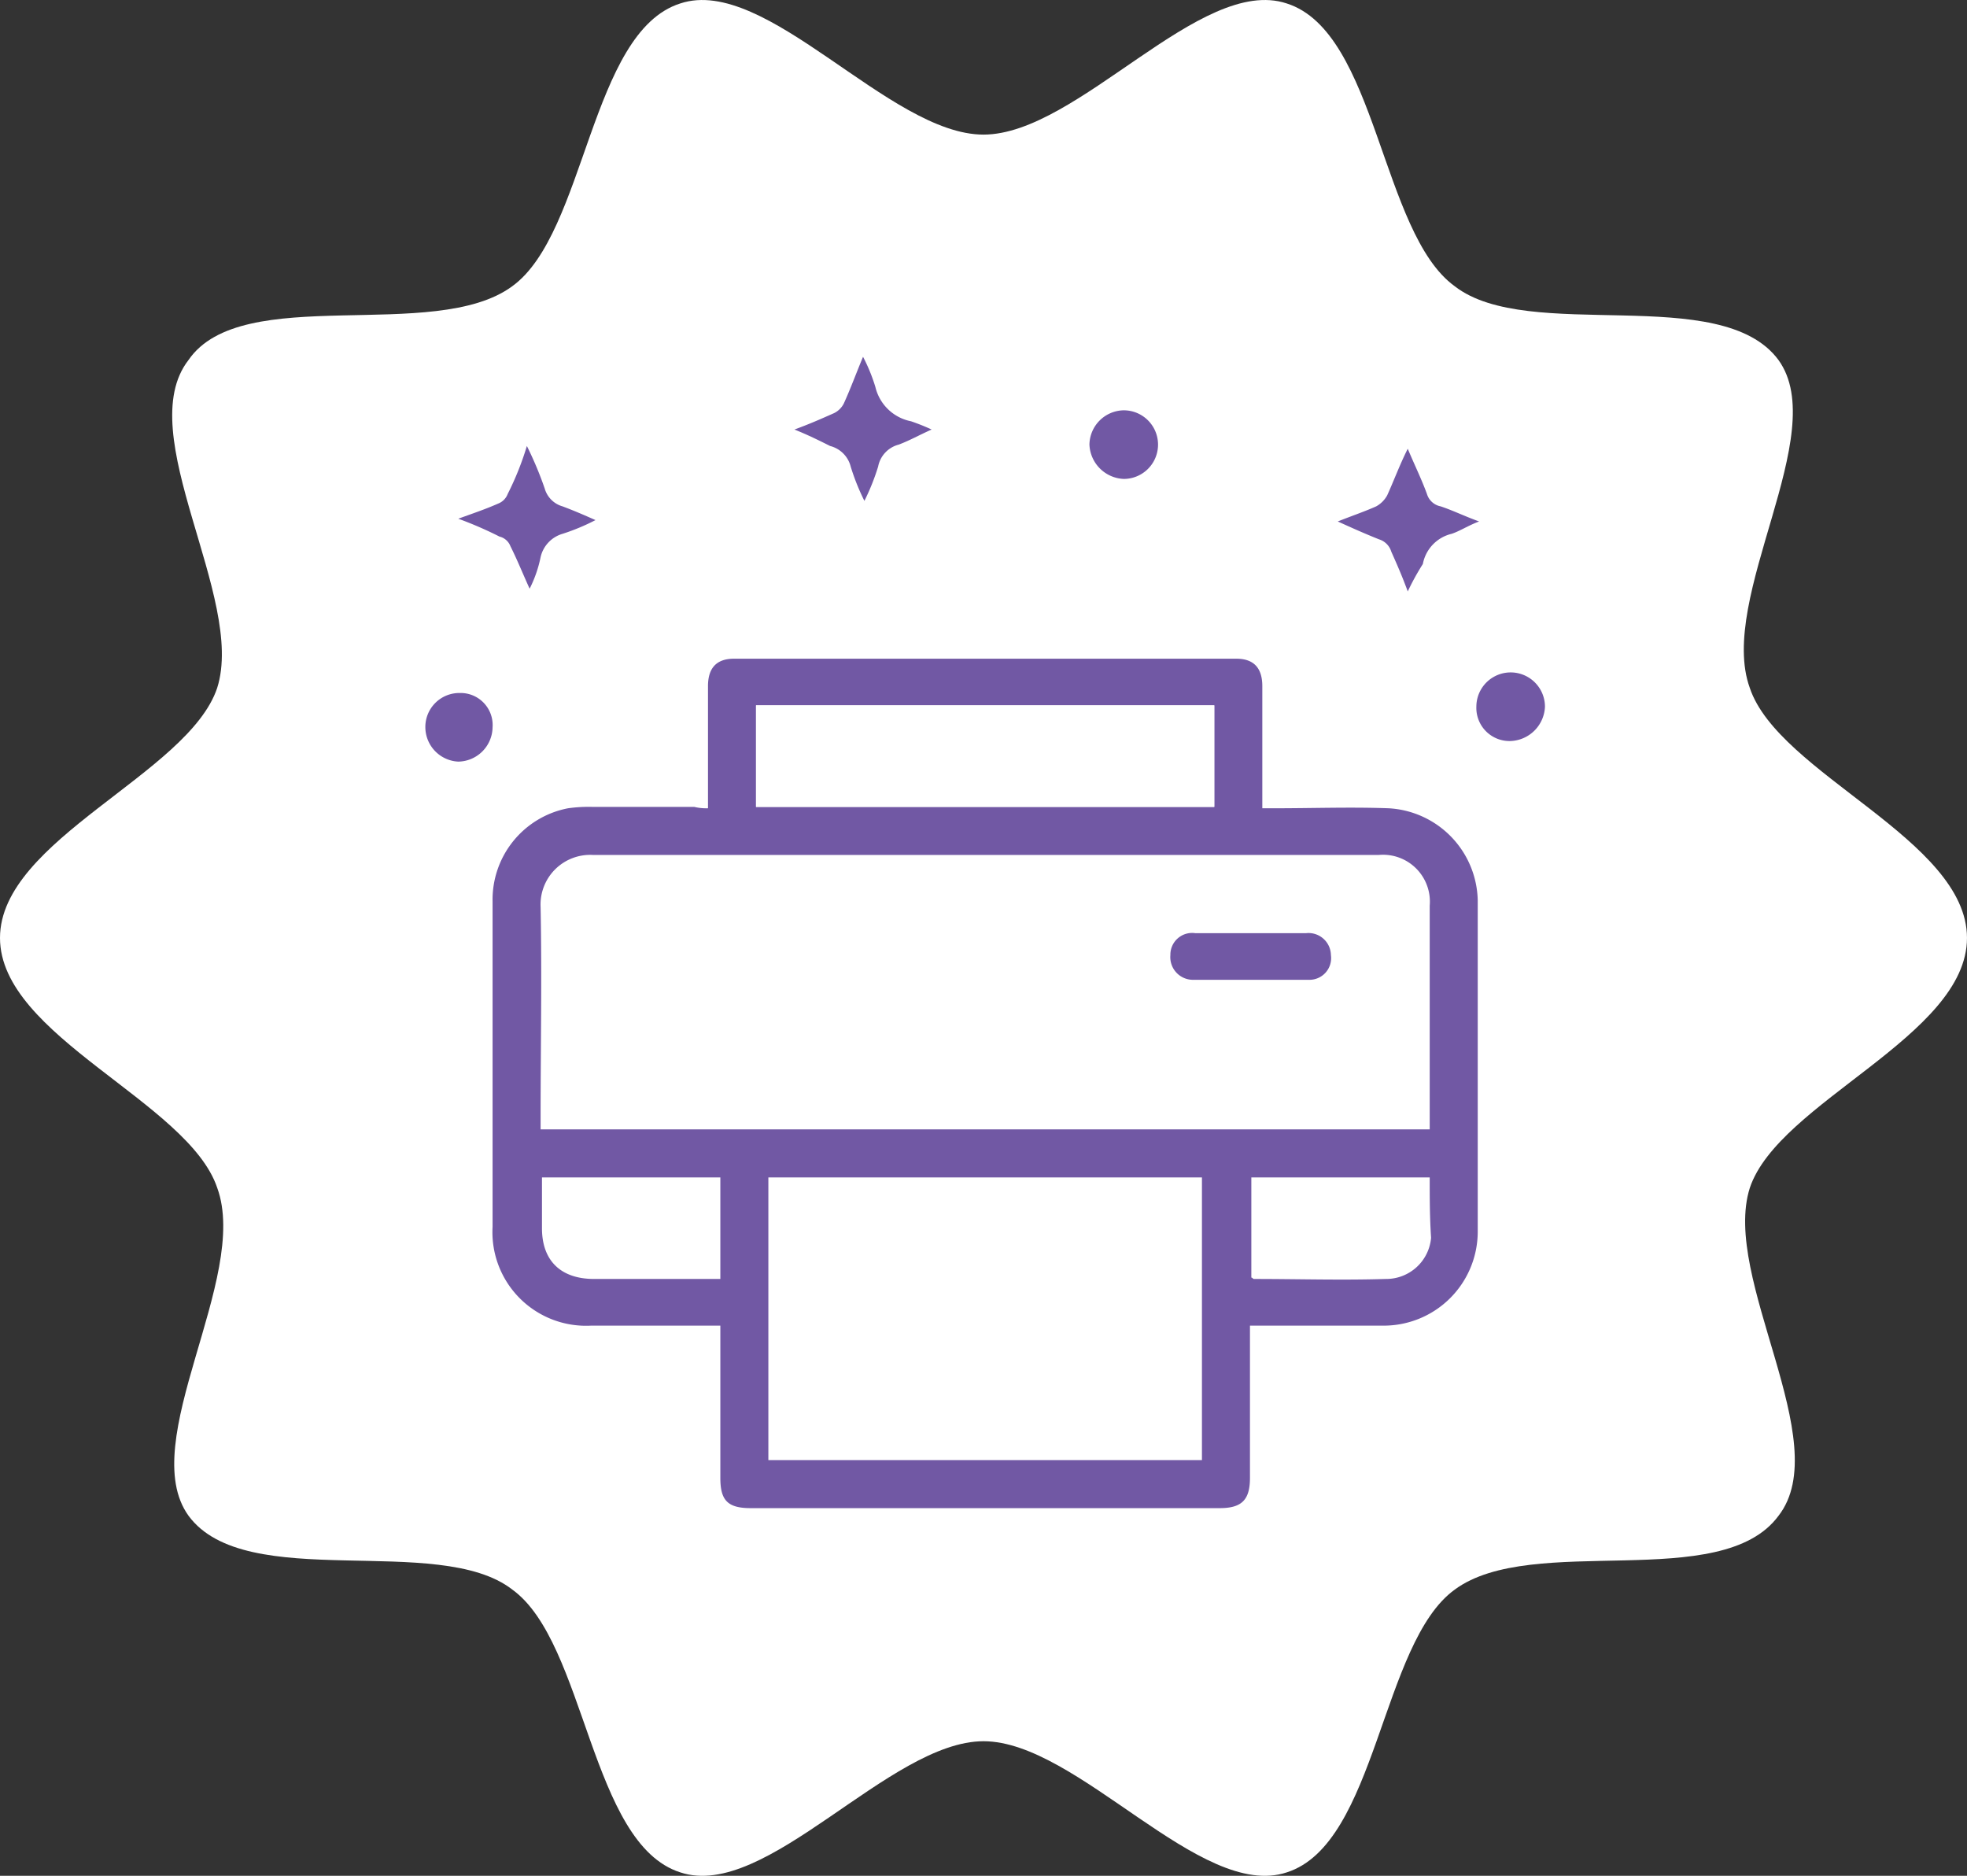
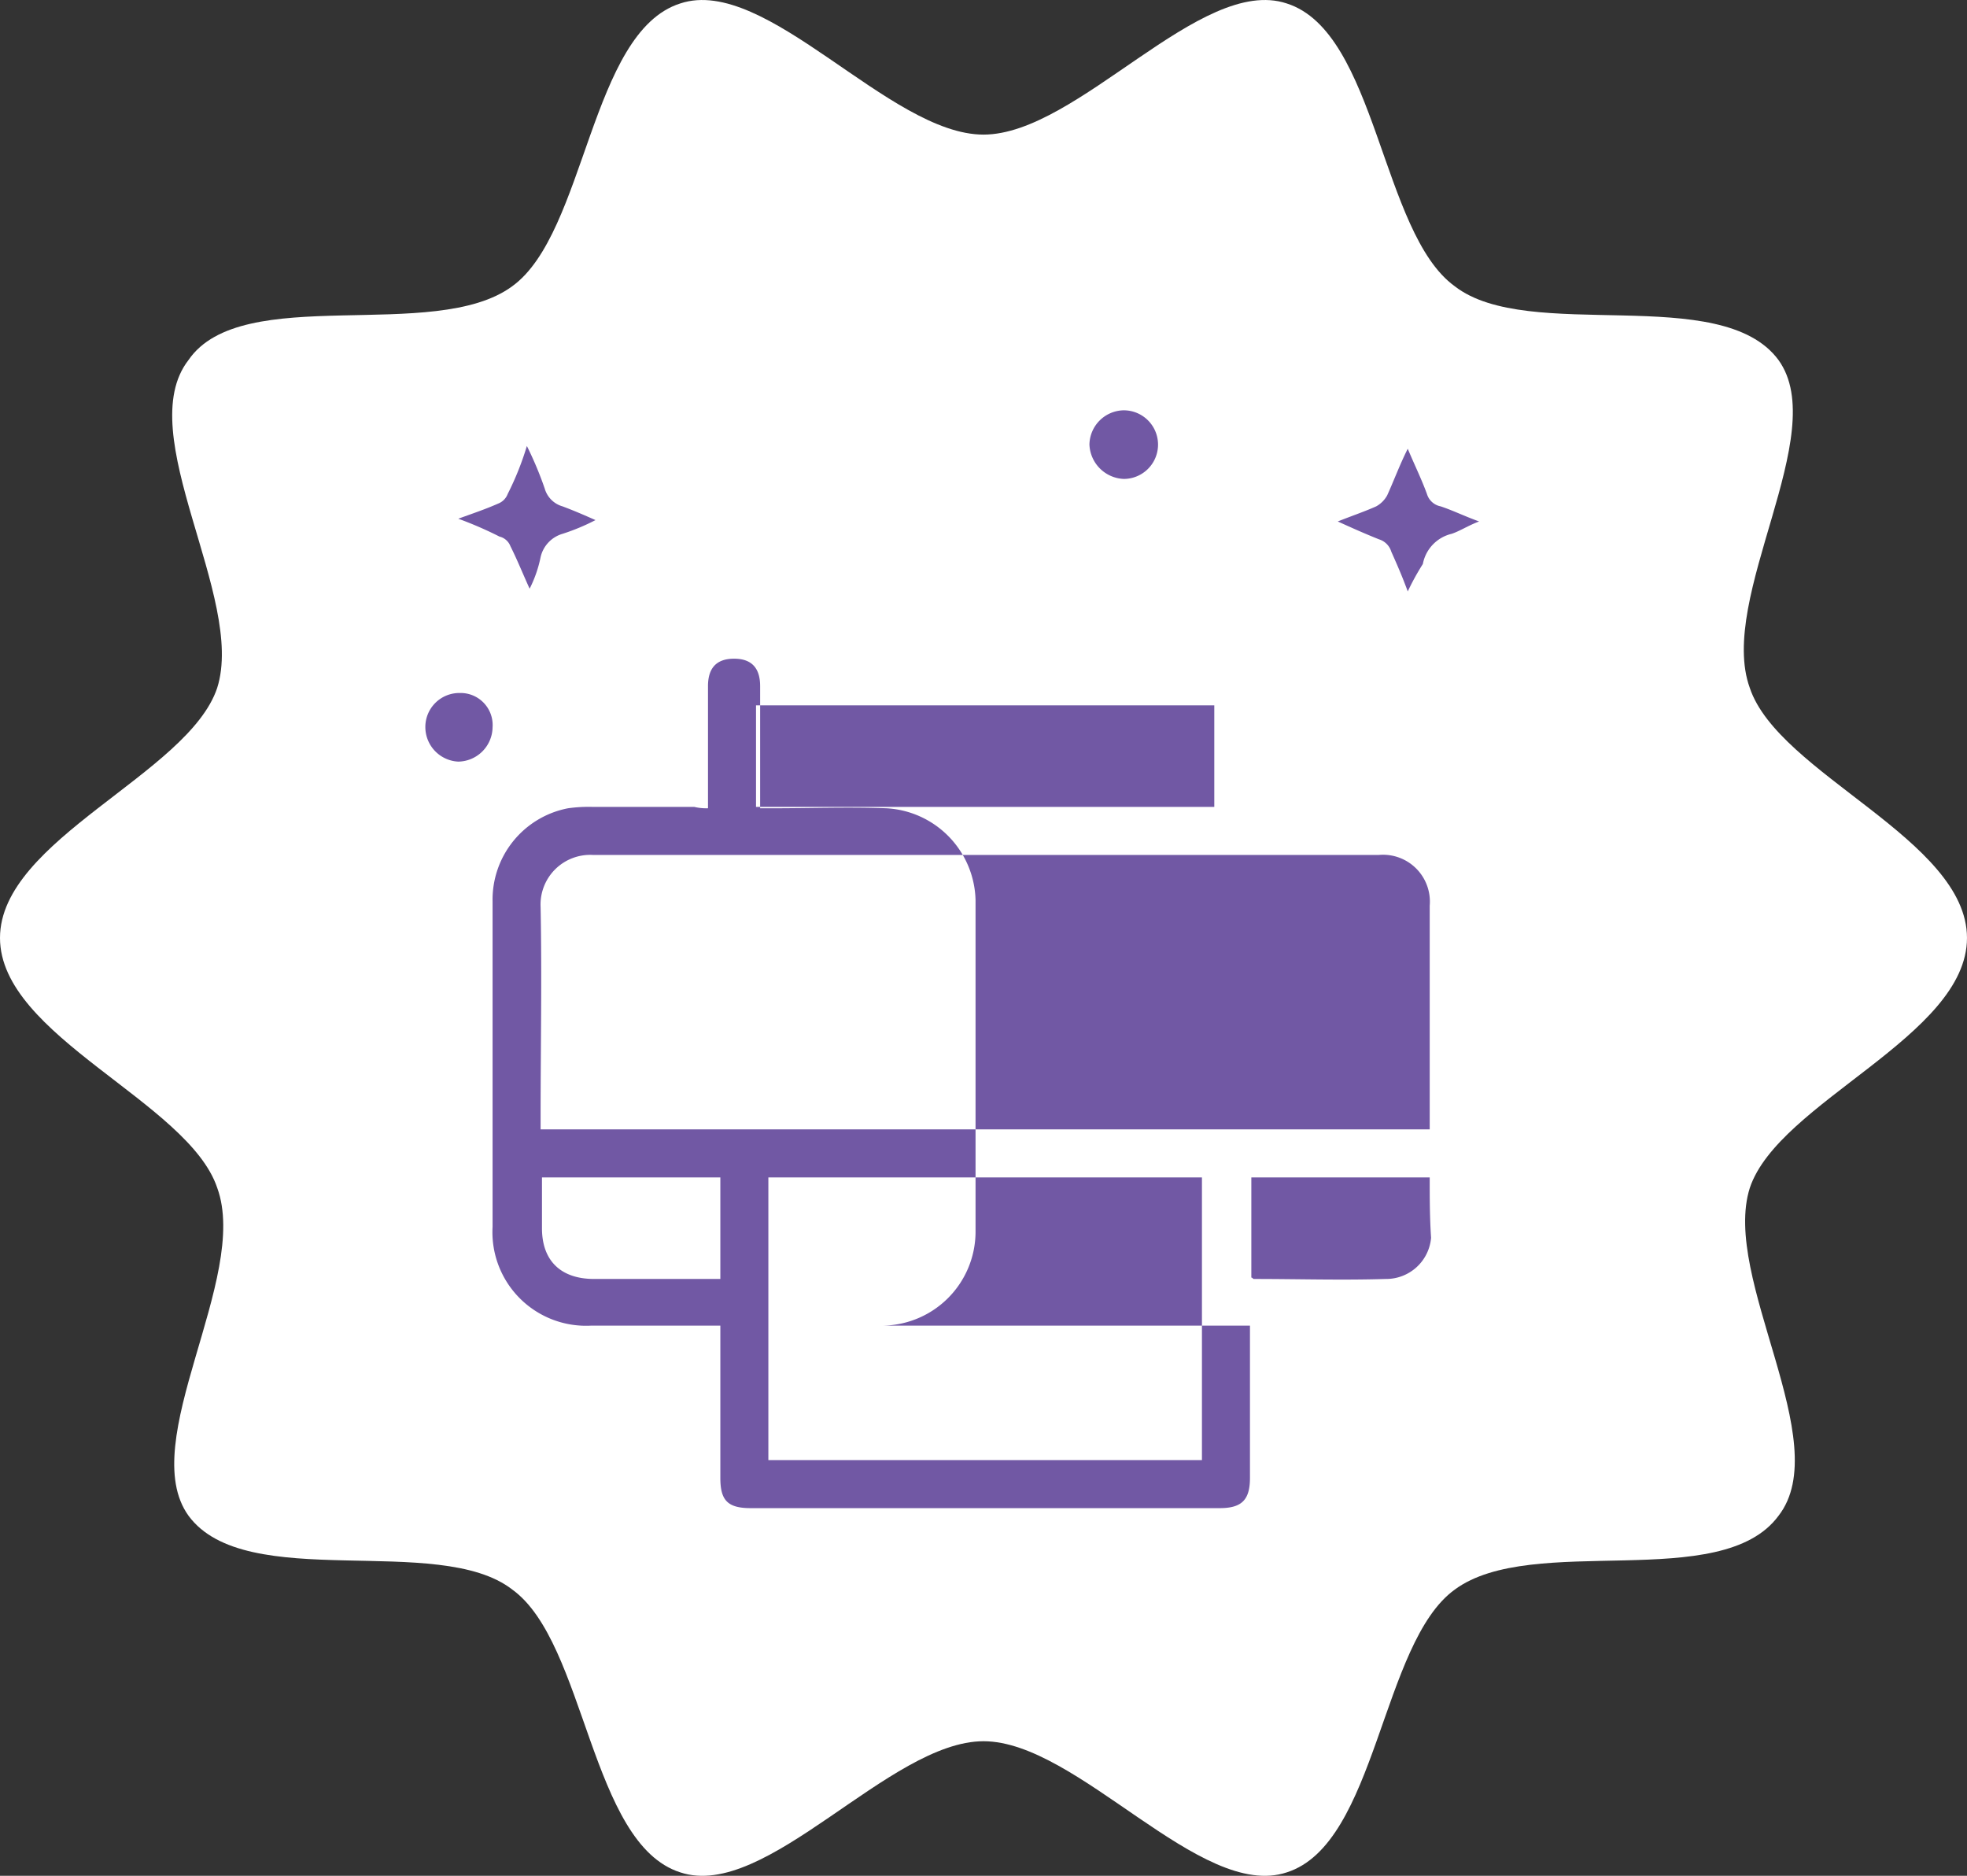
<svg xmlns="http://www.w3.org/2000/svg" viewBox="0 0 143.359 136.693">
  <rect x="0" y="0" width="143.359" height="136.693" fill="#333333" stroke="none" />
  <defs>
    <style>
      .cls-1 {
        fill: #fff;
      }

      .cls-2 {
        fill: #7158a4;
      }
    </style>
  </defs>
  <g id="Group_542" data-name="Group 542" transform="translate(-1107 -2215)">
    <g id="Group_146" data-name="Group 146" transform="translate(0 -334)">
      <g id="Group_145" data-name="Group 145" transform="translate(1106 2547.985)">
        <path id="Path_297" data-name="Path 297" class="cls-1" d="M128.53,87.581c-2.091,6.571,6.272,18.517,2.091,23.893-4.181,5.675-17.92,1.195-23.594,5.376-5.376,3.883-5.675,18.517-12.245,20.608-6.272,2.091-15.232-9.557-22.1-9.557s-15.829,11.648-22.1,9.557c-6.571-2.091-6.869-16.725-12.245-20.608-5.376-4.181-19.413.3-23.594-5.376-3.883-5.376,4.48-17.323,2.091-23.893C14.739,81.309,1,76.53,1,69.363S14.739,57.416,16.829,51.144c2.091-6.571-6.272-18.517-2.091-23.893,3.883-5.675,17.92-1.195,23.594-5.376,5.376-3.883,5.675-18.517,12.245-20.608,6.272-2.091,15.232,9.557,22.1,9.557S88.509-.824,94.781,1.267c6.571,2.091,6.869,16.725,12.245,20.608,5.376,4.181,19.413-.3,23.594,5.376,3.883,5.376-4.48,17.323-2.091,23.893,2.091,6.272,15.829,11.051,15.829,18.219S130.62,81.309,128.53,87.581Z" transform="translate(0 0)" />
      </g>
    </g>
    <g id="Group_150" data-name="Group 150" transform="translate(1138 2241)">
      <g id="Group_150-2" data-name="Group 150">
-         <path id="Path_298" data-name="Path 298" class="cls-2" d="M20.6,32.9V24c0-1.3.6-2,1.9-2H59.1c1.3,0,1.9.7,1.9,2v8.9h.9c2.8,0,5.5-.1,8.3,0a6.868,6.868,0,0,1,6.5,6.7V63.8a6.853,6.853,0,0,1-7,6.8H60.1V81.7c0,1.6-.6,2.2-2.2,2.2H23.7c-1.7,0-2.2-.6-2.2-2.2V70.6H12.1a6.823,6.823,0,0,1-7.2-7.2V39.7a6.779,6.779,0,0,1,5.5-6.8,10.869,10.869,0,0,1,1.8-.1h7.4A3.752,3.752,0,0,0,20.6,32.9ZM73.2,56.3V40a3.416,3.416,0,0,0-3.7-3.7H12.2a3.62,3.62,0,0,0-3.8,3.8c.1,5.1,0,10.3,0,15.4v.8ZM56.6,59.8H25V80.4H56.6Zm.9-34.4H24.1v7.4H57.5ZM73.2,59.8h-13v7.3c.1,0,.1.1.2.1,3.2,0,6.4.1,9.6,0a3.283,3.283,0,0,0,3.3-3C73.2,62.7,73.2,61.3,73.2,59.8Zm-51.7,0H8.5v3.7c0,2.4,1.4,3.7,3.8,3.7h9.2Z" />
-         <path id="Path_299" data-name="Path 299" class="cls-1" d="M57.5,25.4v7.4H24.1V25.4Z" />
+         <path id="Path_298" data-name="Path 298" class="cls-2" d="M20.6,32.9V24c0-1.3.6-2,1.9-2c1.3,0,1.9.7,1.9,2v8.9h.9c2.8,0,5.5-.1,8.3,0a6.868,6.868,0,0,1,6.5,6.7V63.8a6.853,6.853,0,0,1-7,6.8H60.1V81.7c0,1.6-.6,2.2-2.2,2.2H23.7c-1.7,0-2.2-.6-2.2-2.2V70.6H12.1a6.823,6.823,0,0,1-7.2-7.2V39.7a6.779,6.779,0,0,1,5.5-6.8,10.869,10.869,0,0,1,1.8-.1h7.4A3.752,3.752,0,0,0,20.6,32.9ZM73.2,56.3V40a3.416,3.416,0,0,0-3.7-3.7H12.2a3.62,3.62,0,0,0-3.8,3.8c.1,5.1,0,10.3,0,15.4v.8ZM56.6,59.8H25V80.4H56.6Zm.9-34.4H24.1v7.4H57.5ZM73.2,59.8h-13v7.3c.1,0,.1.1.2.1,3.2,0,6.4.1,9.6,0a3.283,3.283,0,0,0,3.3-3C73.2,62.7,73.2,61.3,73.2,59.8Zm-51.7,0H8.5v3.7c0,2.4,1.4,3.7,3.8,3.7h9.2Z" />
        <path id="Path_300" data-name="Path 300" class="cls-2" d="M60.2,42h4A1.634,1.634,0,0,1,66,43.6a1.579,1.579,0,0,1-1.6,1.8H56a1.653,1.653,0,0,1-1.7-1.8A1.583,1.583,0,0,1,56.1,42Z" />
      </g>
      <g id="Group_151" data-name="Group 151">
-         <path id="Path_301" data-name="Path 301" class="cls-2" d="M26.9,5.3c1.1-.4,2-.8,2.9-1.2a1.576,1.576,0,0,0,.7-.7c.5-1.1.9-2.2,1.4-3.4a12.782,12.782,0,0,1,.9,2.2,3.332,3.332,0,0,0,2.6,2.5,15.57,15.57,0,0,1,1.5.6c-.9.4-1.6.8-2.4,1.1A2.049,2.049,0,0,0,33,8a16.26,16.26,0,0,1-1,2.5A16.261,16.261,0,0,1,31,8a2.073,2.073,0,0,0-1.5-1.5C28.7,6.1,27.9,5.7,26.9,5.3Z" />
        <path id="Path_302" data-name="Path 302" class="cls-2" d="M71.6,17.1c-.4-1.1-.8-2-1.2-2.9a1.352,1.352,0,0,0-.9-.9c-1-.4-1.9-.8-3-1.3,1-.4,1.9-.7,2.8-1.1a2.047,2.047,0,0,0,.8-.8c.5-1.1.9-2.2,1.5-3.4.5,1.2,1,2.2,1.4,3.3a1.3,1.3,0,0,0,1,.9c.9.3,1.7.7,2.8,1.1-.8.3-1.4.7-2,.9a2.788,2.788,0,0,0-2.1,2.2A17.977,17.977,0,0,0,71.6,17.1Z" />
        <path id="Path_303" data-name="Path 303" class="cls-2" d="M7.4,6.5A25.831,25.831,0,0,1,8.7,9.6,1.888,1.888,0,0,0,10,10.9c.8.3,1.5.6,2.4,1a15.408,15.408,0,0,1-2.4,1,2.3,2.3,0,0,0-1.6,1.7,9.052,9.052,0,0,1-.8,2.3c-.5-1.1-.9-2.1-1.4-3.1a1.143,1.143,0,0,0-.8-.7,27.115,27.115,0,0,0-3-1.3c1.1-.4,2-.7,2.9-1.1A1.208,1.208,0,0,0,6,10,21.3,21.3,0,0,0,7.4,6.5Z" />
-         <path id="Path_304" data-name="Path 304" class="cls-2" d="M76.6,25.5a2.5,2.5,0,0,1,5,0A2.611,2.611,0,0,1,79.1,28,2.416,2.416,0,0,1,76.6,25.5Z" />
        <path id="Path_305" data-name="Path 305" class="cls-2" d="M50.9,3.9a2.5,2.5,0,1,1,0,5,2.611,2.611,0,0,1-2.5-2.5A2.54,2.54,0,0,1,50.9,3.9Z" />
        <path id="Path_306" data-name="Path 306" class="cls-2" d="M2.5,24.5A2.336,2.336,0,0,1,4.9,27a2.54,2.54,0,0,1-2.5,2.5A2.523,2.523,0,0,1,0,27,2.476,2.476,0,0,1,2.5,24.5Z" />
      </g>
    </g>
  </g>
</svg>